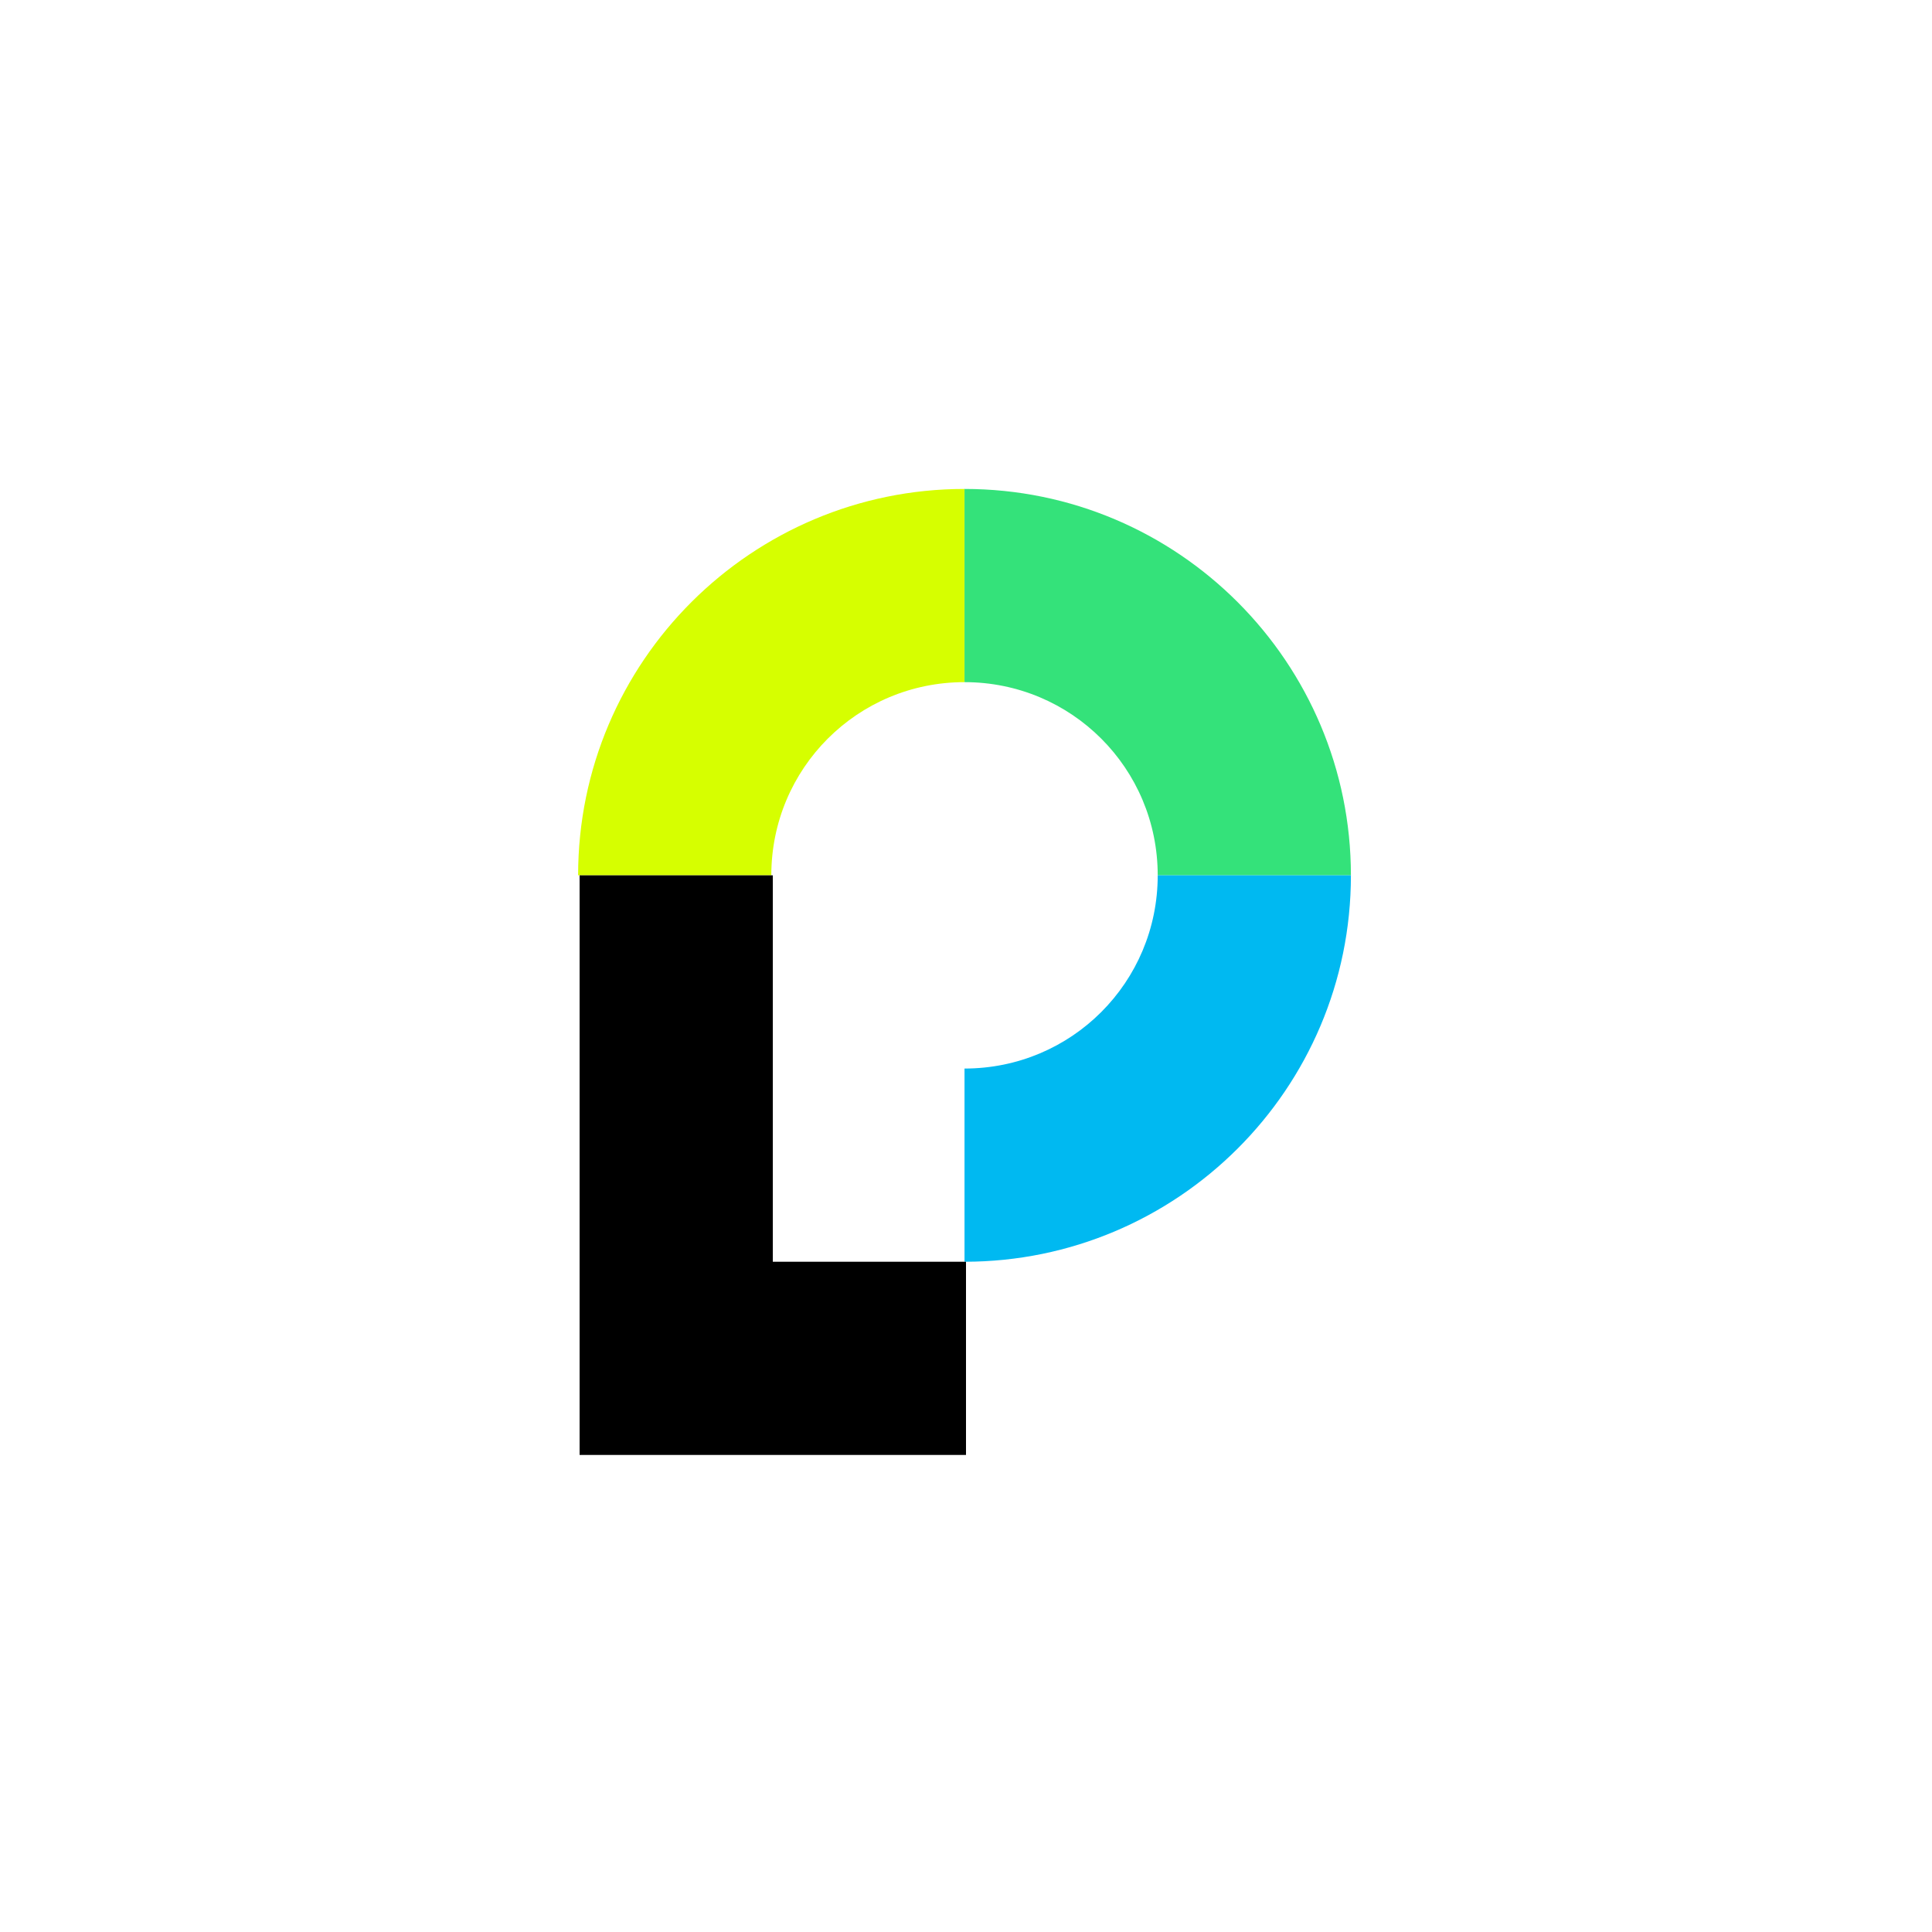
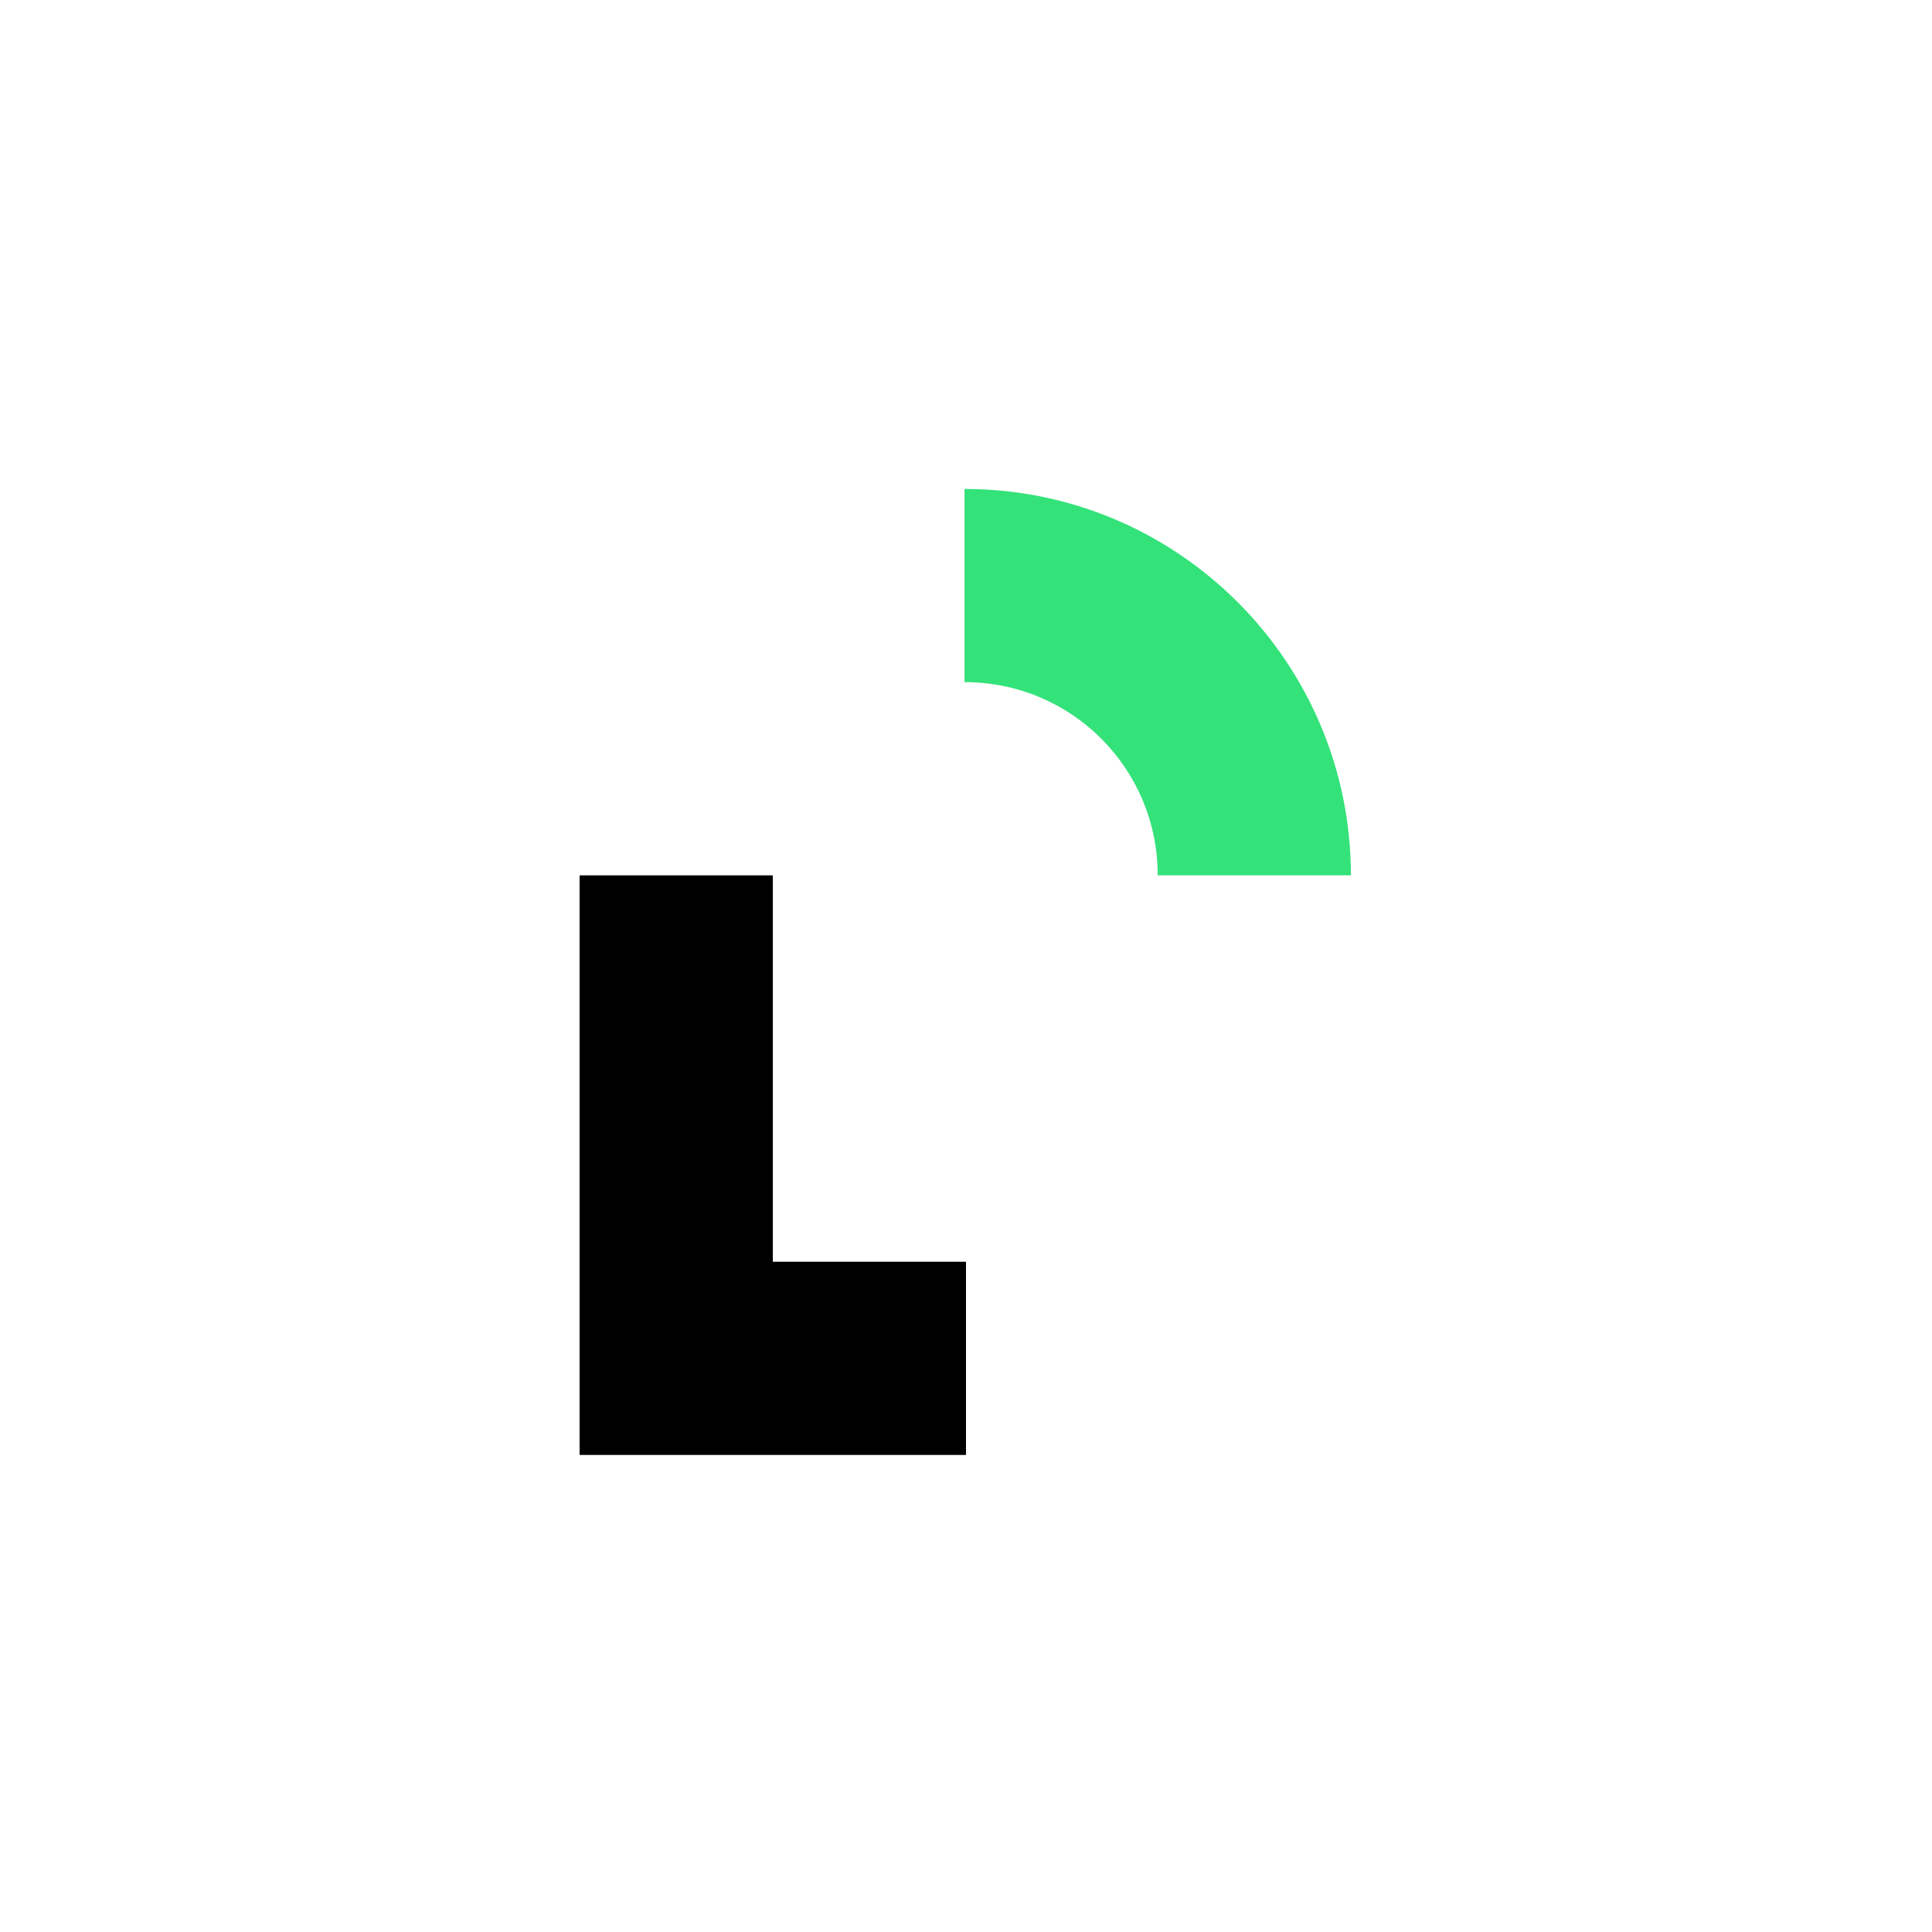
<svg xmlns="http://www.w3.org/2000/svg" version="1.1" id="Layer_1" x="0px" y="0px" viewBox="0 0 130 130" style="enable-background:new 0 0 130 130;" xml:space="preserve">
  <style type="text/css">
	.st0{clip-path:url(#SVGID_00000010296880561238875410000003439242696442228886_);}
	.st1{fill:#61DAFB;}
	.st2{fill-rule:evenodd;clip-rule:evenodd;fill:#E0234E;}
	.st3{clip-path:url(#SVGID_00000065074564863993775580000001643094435314316934_);}
	.st4{fill-rule:evenodd;clip-rule:evenodd;}
	.st5{clip-path:url(#SVGID_00000147913738817536209570000000556189501235297696_);}
	.st6{fill:#689F63;}
	.st7{fill-rule:evenodd;clip-rule:evenodd;fill:#333333;}
	.st8{fill-rule:evenodd;clip-rule:evenodd;fill:#689F63;}
	.st9{fill:#FFFFFF;filter:url(#Adobe_OpacityMaskFilter);}
	.st10{mask:url(#mask0_888_3544_00000171692889894849968560000004670933849860907711_);}
	.st11{fill:url(#SVGID_00000025405178325590983810000008467000613013677974_);}
	.st12{fill:#FFFFFF;filter:url(#Adobe_OpacityMaskFilter_00000023263943015524407660000007190821495216608660_);}
	.st13{mask:url(#mask1_888_3544_00000181083665351389373630000010851137506412396477_);}
	.st14{fill:url(#SVGID_00000077290748003580780600000012348046350281320586_);}
	.st15{fill:#FFFFFF;filter:url(#Adobe_OpacityMaskFilter_00000131331020440977507340000000968421617813558948_);}
	.st16{mask:url(#mask2_888_3544_00000109004498542080692450000017927421498835852439_);}
	.st17{fill:url(#SVGID_00000163778405537740144450000015968765576479556227_);}
	.st18{fill:#D6FF00;}
	.st19{fill:#34E27A;}
	.st20{fill:#00B9F1;}
	.st21{fill:#336791;}
	.st22{fill:#764ABC;}
	.st23{clip-path:url(#SVGID_00000124160639071235498050000012628259542585331088_);}
	.st24{fill:#CD6799;}
	.st25{fill:#0F80CC;}
	.st26{fill:url(#SVGID_00000042726629372169092570000013351315561466404224_);}
	.st27{fill:#003B57;}
	.st28{fill:#01A71C;}
	.st29{clip-path:url(#SVGID_00000005232725824539699200000004076769466940874658_);}
	.st30{fill:#5382A1;}
	.st31{fill:#E76F00;}
	.st32{clip-path:url(#SVGID_00000150787008041444915560000002305666960609755791_);}
	.st33{fill:#F0DB4F;}
	.st34{fill:#323330;}
	.st35{clip-path:url(#SVGID_00000166634013906606728010000009856903429272905639_);}
	.st36{fill:#68BD45;}
	.st37{clip-path:url(#SVGID_00000013897961056267373430000018224182024788102028_);}
	.st38{fill:#252F3E;}
	.st39{fill-rule:evenodd;clip-rule:evenodd;fill:#FF9900;}
	.st40{fill:#DC514A;}
	.st41{fill:#23A161;}
	.st42{fill:#2396ED;}
	.st43{fill:#A179DC;}
	.st44{fill:#280068;}
	.st45{fill:#390091;}
	.st46{fill:#FFFFFF;}
	.st47{fill:#3371E3;}
	.st48{fill:#FFFFFF;stroke:#FFFFFF;stroke-width:0.11;}
	.st49{fill:#212122;}
	.st50{clip-path:url(#SVGID_00000029724578557878551710000012853976440839578554_);}
	.st51{fill:#98425B;}
	.st52{fill:none;stroke:#FFFFFF;stroke-width:3.087;}
	.st53{clip-path:url(#SVGID_00000077325238460988436550000006744172584076928150_);}
	.st54{clip-path:url(#SVGID_00000013908463582843356210000001494662835319374007_);}
	.st55{fill:#621EE5;}
</style>
  <g>
-     <path class="st18" d="M64.9,32.9c-14.3,0-26,11.6-26,26h13c0-7.2,5.8-13,13-13V32.9z" />
    <path class="st19" d="M90.9,58.9c0-14.3-11.6-26-26-26v13c7.2,0,13,5.8,13,13H90.9z" />
-     <path class="st20" d="M64.9,84.9c14.3,0,26-11.6,26-26h-13c0,7.2-5.8,13-13,13V84.9L64.9,84.9z" />
    <path d="M52,84.9v-26H39v39h26v-13H52z" />
  </g>
</svg>